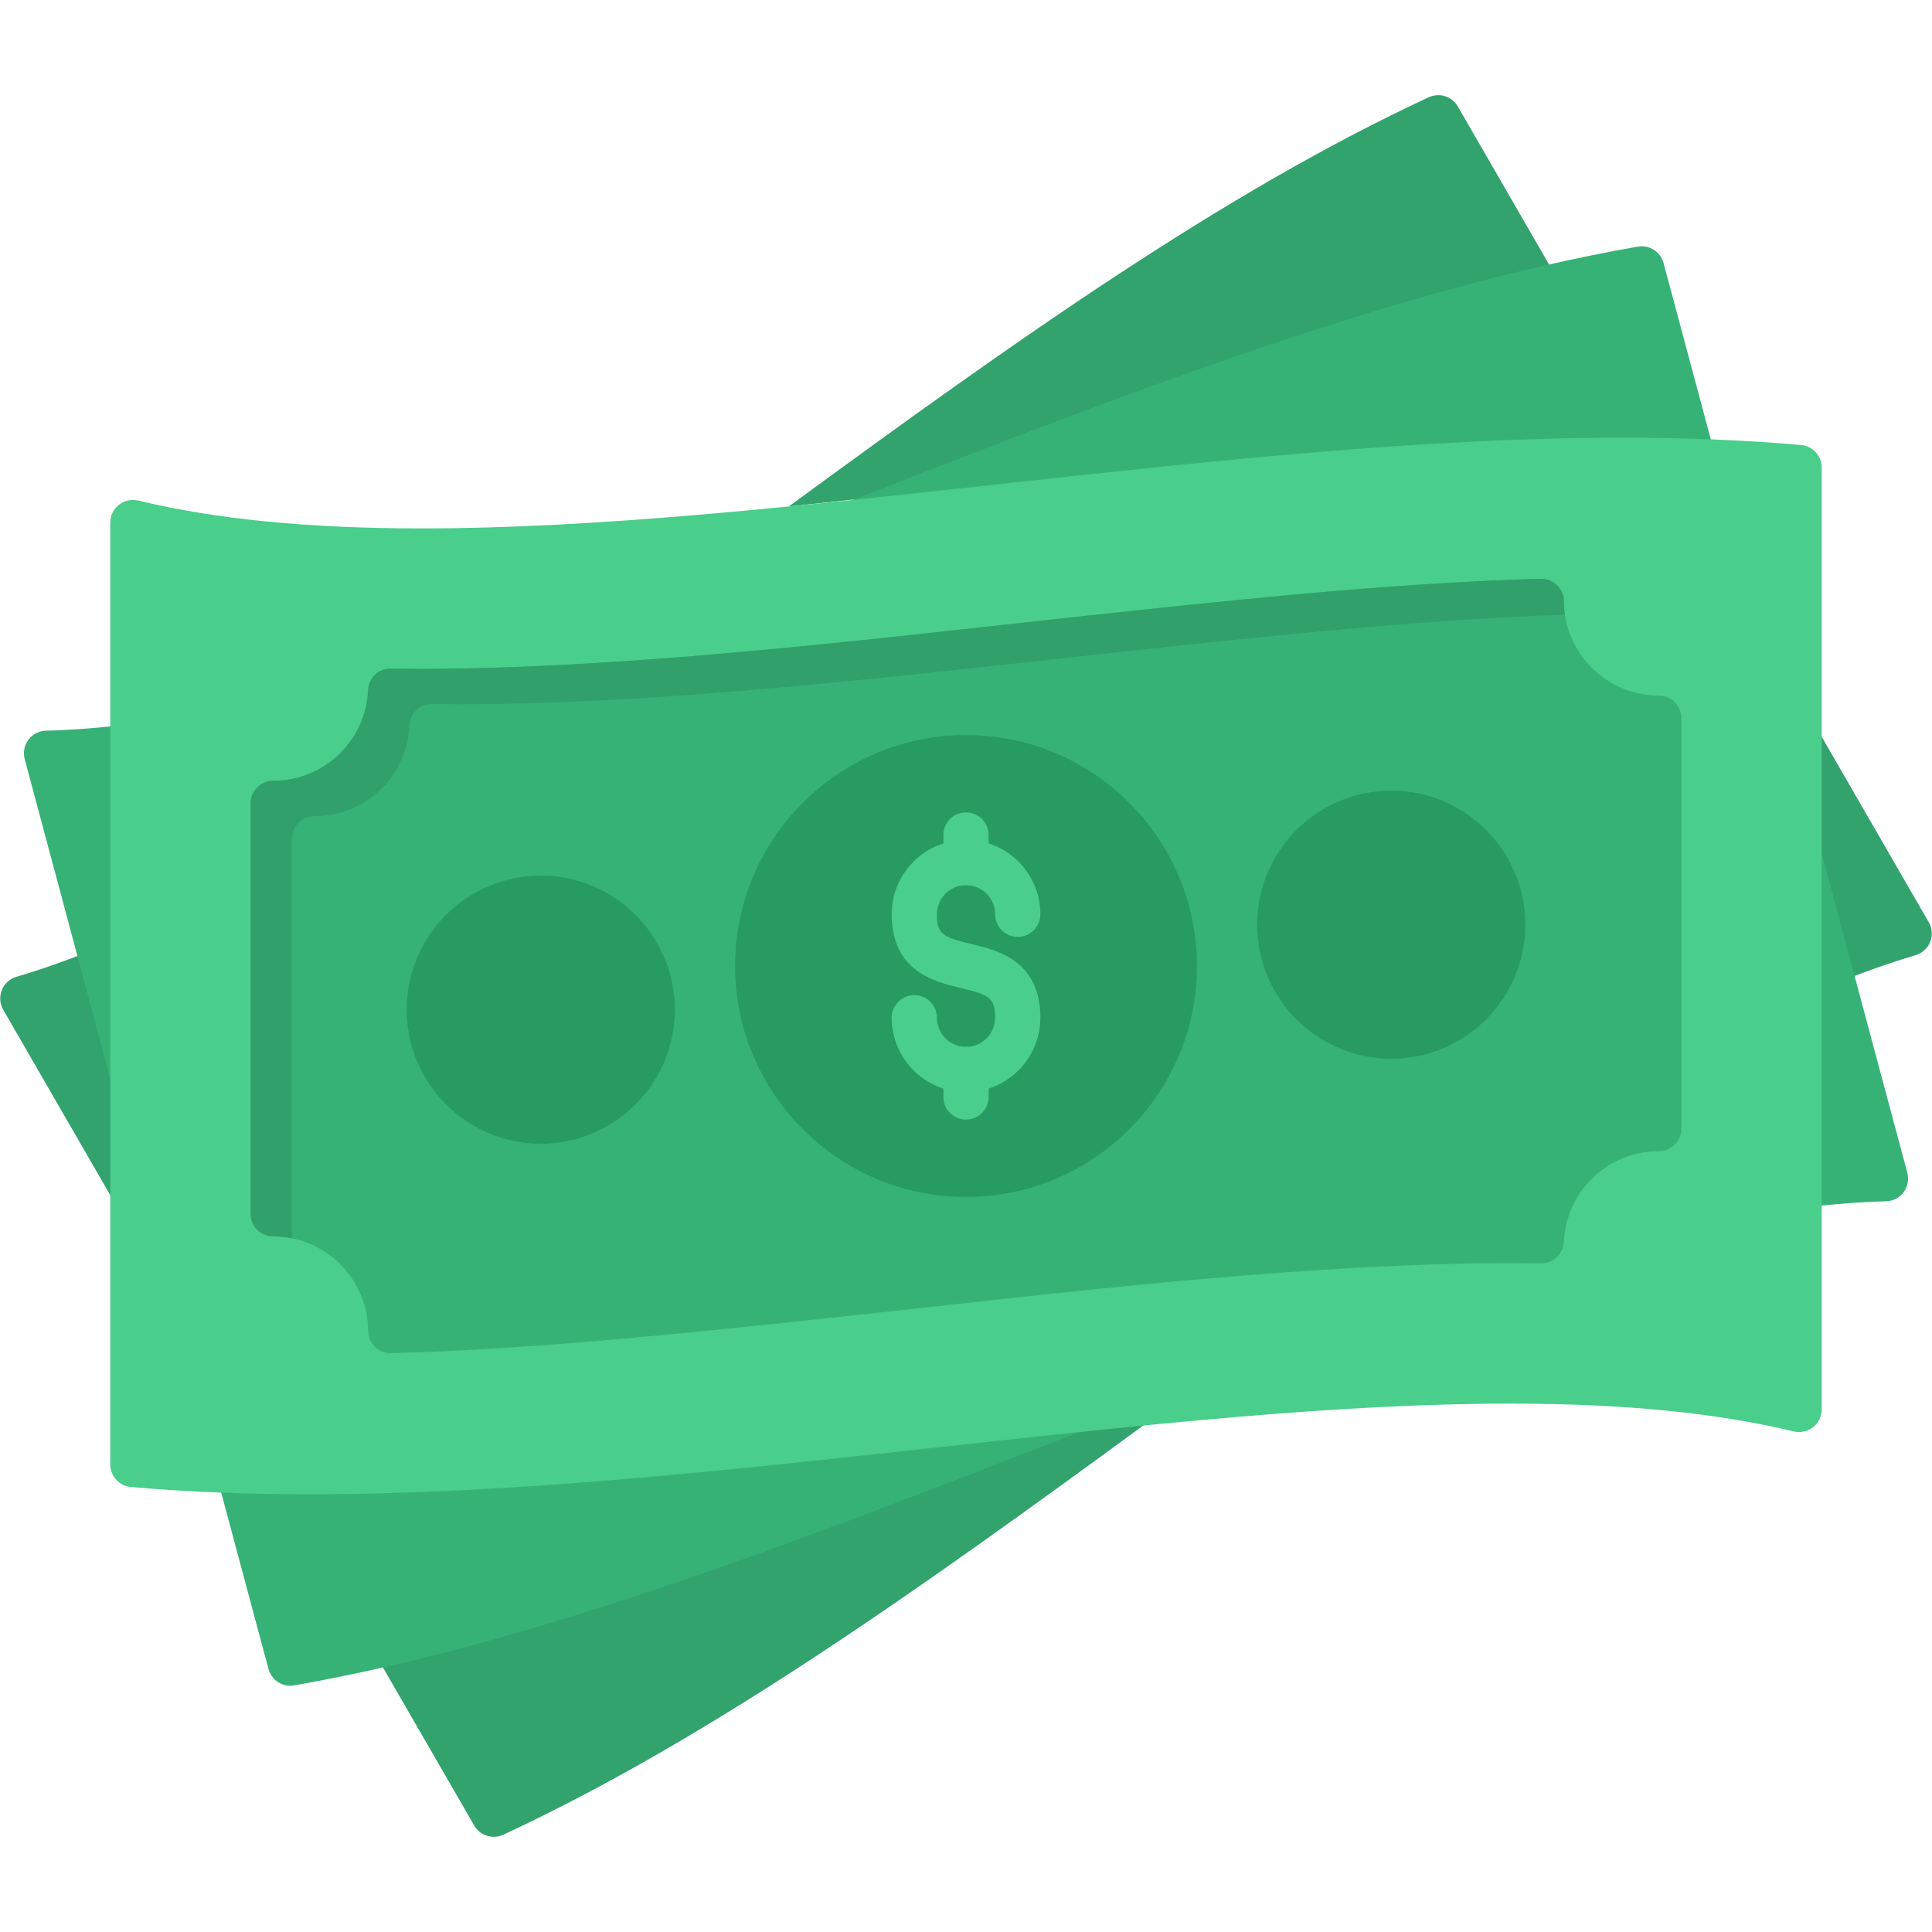
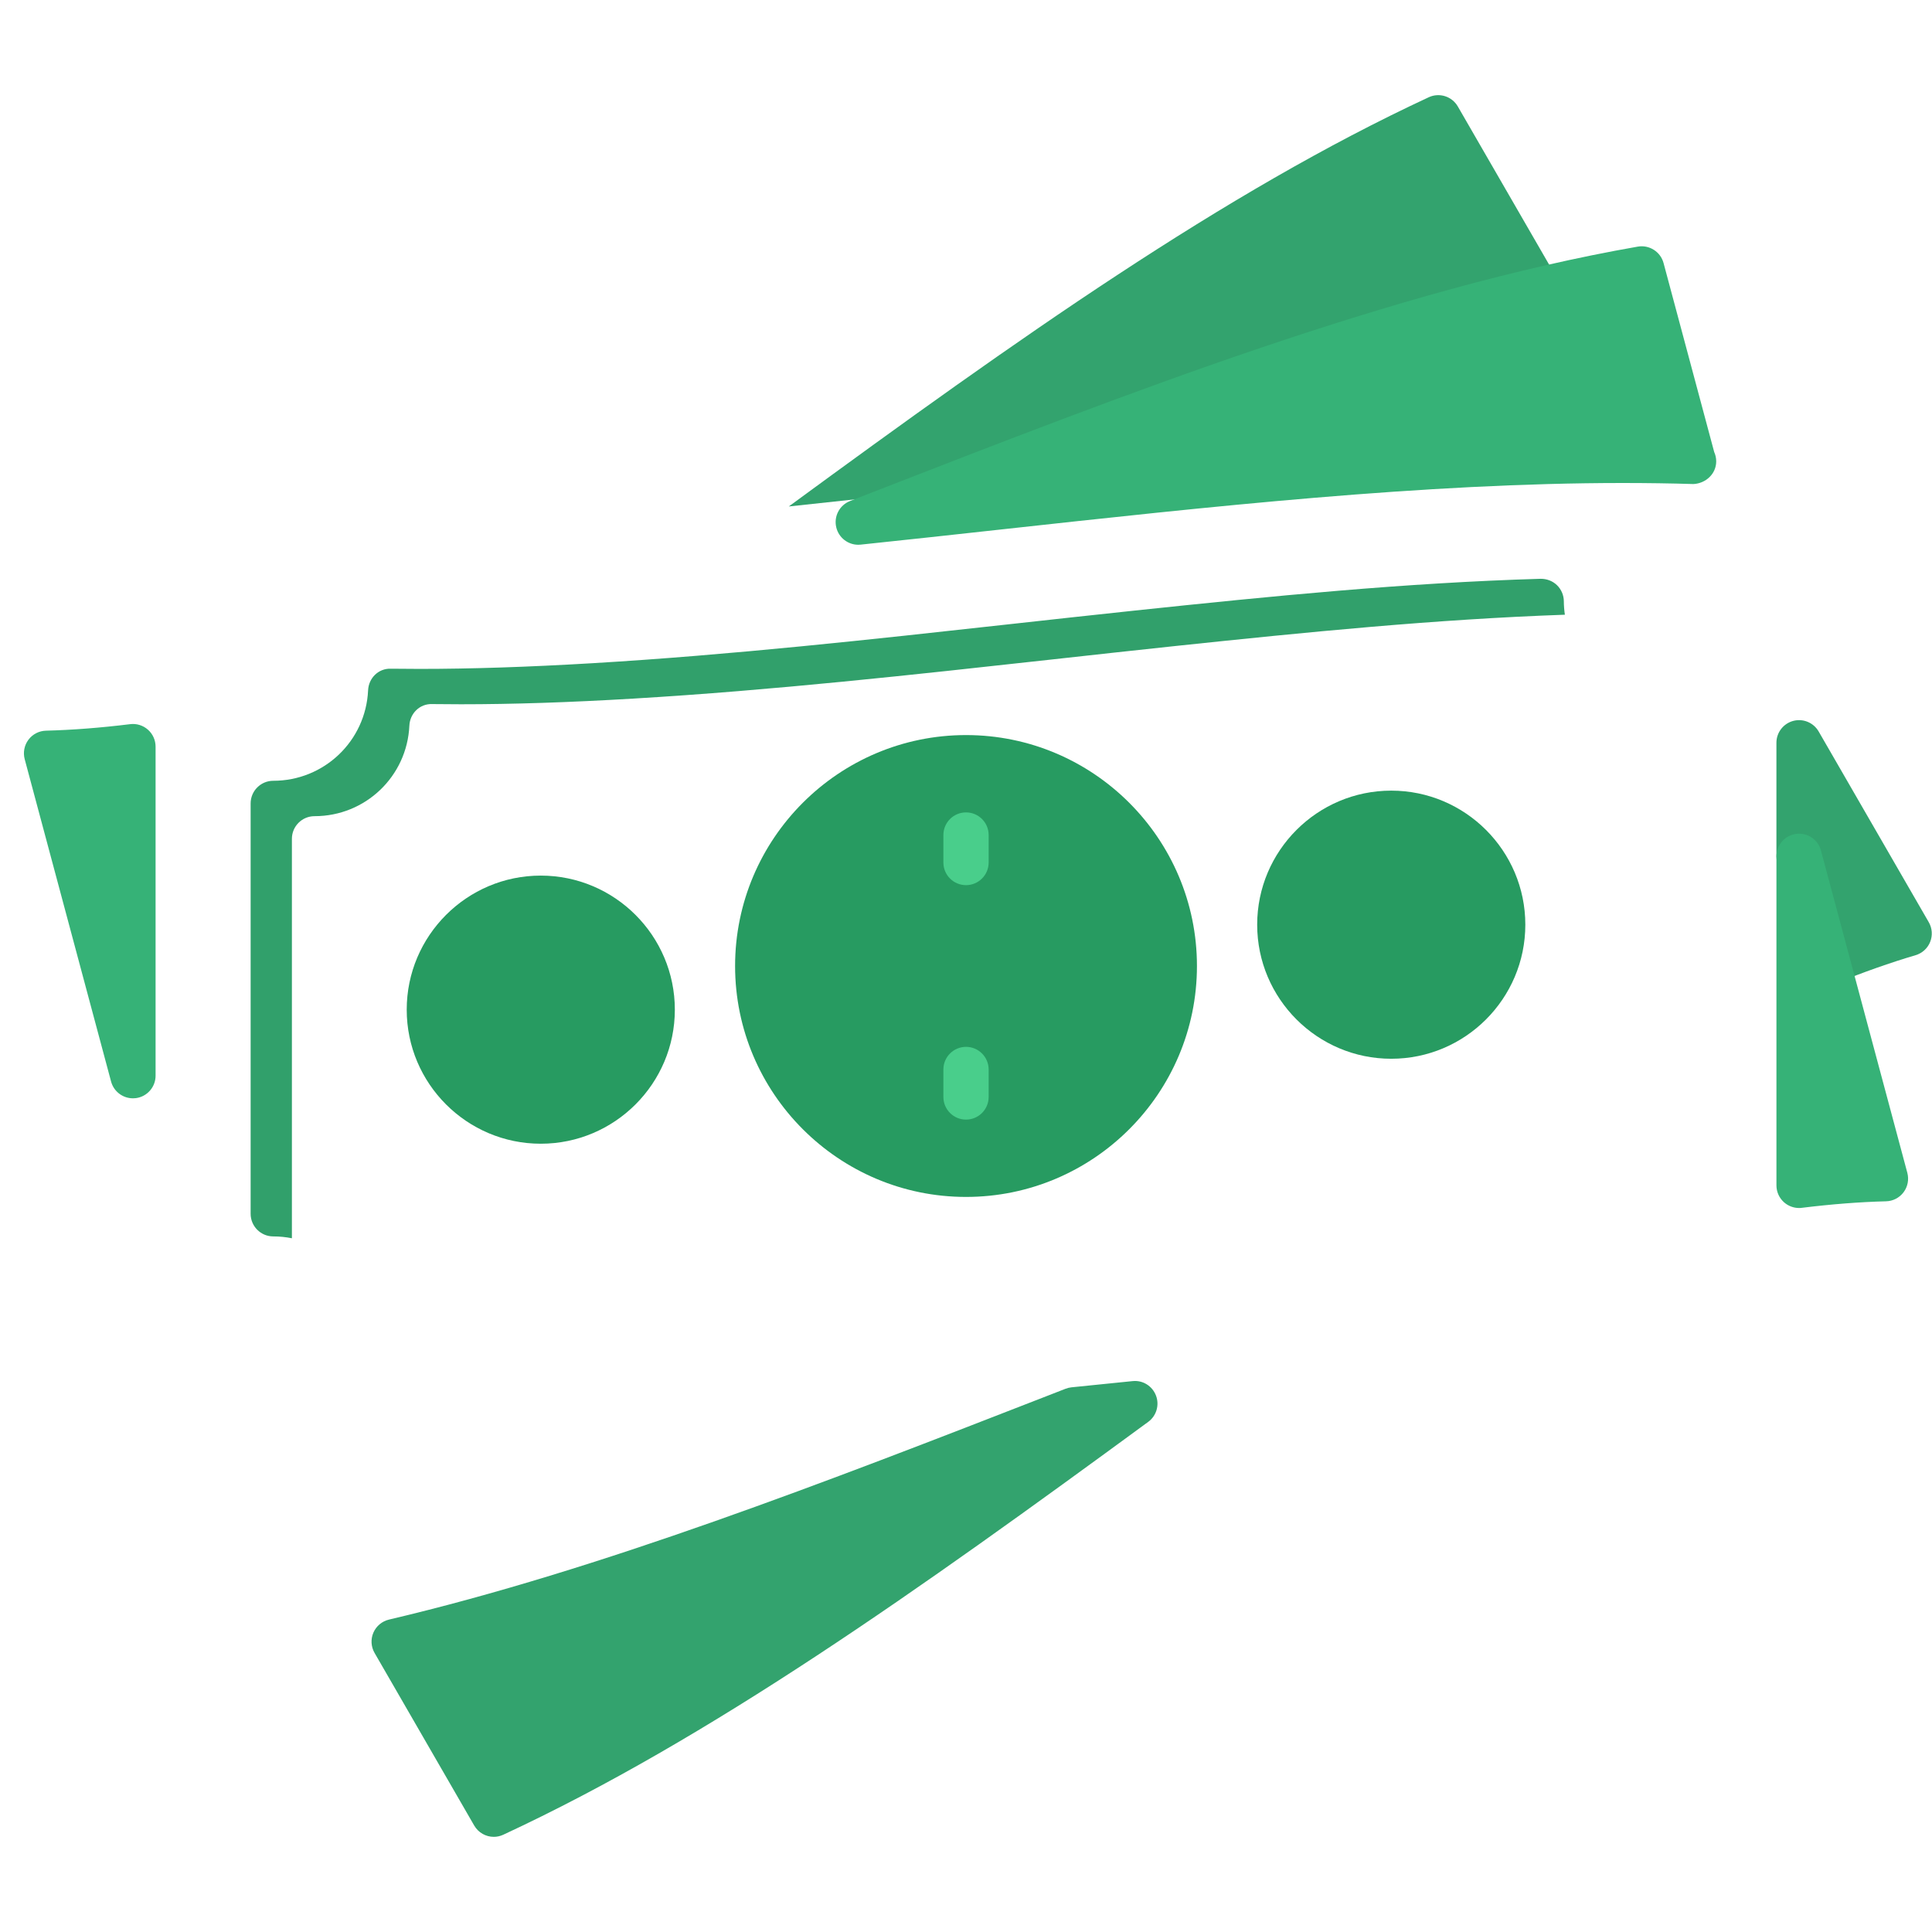
<svg xmlns="http://www.w3.org/2000/svg" width="91" height="91" viewBox="0 0 91 91" fill="none">
  <path fill-rule="evenodd" clip-rule="evenodd" d="M86.076 46.392C85.912 46.392 85.75 46.354 85.601 46.28C85.327 46.144 85.124 45.897 85.046 45.601L83.709 40.61C83.684 40.52 83.672 40.427 83.672 40.334V34.986C83.672 34.504 83.996 34.082 84.462 33.956C84.927 33.831 85.42 34.035 85.661 34.453L90.847 43.436C91.011 43.719 91.035 44.06 90.914 44.364C90.793 44.668 90.539 44.899 90.226 44.991C89.033 45.344 87.771 45.789 86.476 46.315C86.348 46.367 86.212 46.392 86.076 46.392Z" fill="#33A36E" />
  <path fill-rule="evenodd" clip-rule="evenodd" d="M23.259 86.518C22.889 86.518 22.531 86.324 22.335 85.984L17.643 77.856C17.474 77.564 17.454 77.209 17.587 76.9C17.721 76.591 17.994 76.362 18.322 76.285C28.264 73.946 38.967 69.781 49.317 65.752L50.19 65.412C50.279 65.378 50.371 65.355 50.466 65.345C51.431 65.244 52.392 65.146 53.348 65.052C53.829 65.001 54.276 65.283 54.448 65.732C54.62 66.18 54.47 66.689 54.083 66.972C43.213 74.939 33.426 81.9 23.708 86.417C23.562 86.485 23.41 86.518 23.259 86.518Z" fill="#33A36E" />
-   <path fill-rule="evenodd" clip-rule="evenodd" d="M6.262 57.081C5.888 57.081 5.532 56.883 5.339 56.547L0.153 47.563C-0.011 47.28 -0.035 46.938 0.086 46.635C0.208 46.331 0.461 46.1 0.775 46.008C1.965 45.656 3.227 45.212 4.524 44.685C4.808 44.571 5.127 44.582 5.4 44.719C5.674 44.855 5.876 45.102 5.955 45.398L7.292 50.389C7.316 50.479 7.329 50.572 7.329 50.665L7.329 56.014C7.329 56.495 7.004 56.919 6.539 57.044C6.446 57.068 6.353 57.081 6.262 57.081Z" fill="#33A36E" />
  <path fill-rule="evenodd" clip-rule="evenodd" d="M37.153 23.855C47.927 15.962 57.643 9.069 67.293 4.582C67.795 4.348 68.391 4.537 68.666 5.016L73.358 13.143C73.527 13.435 73.547 13.79 73.413 14.1C73.279 14.409 73.007 14.637 72.679 14.715C64.879 16.55 56.611 19.51 48.412 22.645L37.153 23.855Z" fill="#33A36E" />
  <path fill-rule="evenodd" clip-rule="evenodd" d="M40.425 25.659C39.938 25.659 39.506 25.325 39.39 24.843C39.264 24.324 39.541 23.793 40.039 23.599L40.949 23.244C53.105 18.514 65.673 13.624 77.142 11.616C77.685 11.522 78.213 11.857 78.356 12.39L80.741 21.29C80.802 21.425 80.836 21.574 80.836 21.732C80.835 22.323 80.34 22.771 79.763 22.799C79.777 22.799 79.748 22.799 79.763 22.799C78.704 22.766 77.555 22.75 76.43 22.75C67.108 22.75 56.925 23.867 47.077 24.947C44.883 25.188 42.698 25.427 40.536 25.653C40.499 25.657 40.461 25.659 40.425 25.659Z" fill="#36B277" />
  <path fill-rule="evenodd" clip-rule="evenodd" d="M6.261 51.732C5.784 51.732 5.358 51.412 5.232 50.942L1.163 35.757C1.079 35.442 1.144 35.105 1.339 34.843C1.535 34.581 1.839 34.424 2.166 34.416C3.406 34.384 4.741 34.281 6.131 34.109C6.434 34.071 6.739 34.166 6.968 34.369C7.197 34.571 7.328 34.862 7.328 35.168V50.667C7.328 51.202 6.931 51.654 6.401 51.724C6.354 51.729 6.308 51.732 6.261 51.732Z" fill="#36B277" />
  <path fill-rule="evenodd" clip-rule="evenodd" d="M84.739 56.899C84.48 56.899 84.229 56.804 84.033 56.632C83.804 56.43 83.673 56.139 83.673 55.833V40.334C83.673 39.799 84.07 39.347 84.6 39.277C85.131 39.209 85.631 39.541 85.769 40.058L89.838 55.242C89.922 55.558 89.857 55.895 89.662 56.156C89.466 56.418 89.162 56.575 88.835 56.583C87.602 56.614 86.267 56.718 84.871 56.89C84.826 56.897 84.783 56.899 84.739 56.899Z" fill="#36B277" />
-   <path fill-rule="evenodd" clip-rule="evenodd" d="M13.675 79.4C13.2 79.4 12.772 79.081 12.645 78.61L10.216 69.544C10.129 69.218 10.2 68.87 10.41 68.605C10.62 68.341 10.932 68.207 11.279 68.201C12.339 68.234 13.447 68.251 14.571 68.251C23.895 68.251 34.083 67.133 43.935 66.052C46.125 65.812 48.306 65.572 50.465 65.346C50.984 65.293 51.487 65.637 51.612 66.156C51.738 66.675 51.46 67.207 50.962 67.401L50.072 67.748C37.91 72.481 25.334 77.375 13.859 79.384C13.798 79.394 13.735 79.4 13.675 79.4Z" fill="#36B277" />
-   <path fill-rule="evenodd" clip-rule="evenodd" d="M14.57 70.383C11.573 70.383 8.747 70.268 6.167 70.039C5.617 69.99 5.195 69.53 5.195 68.977V24.614C5.195 24.287 5.345 23.979 5.602 23.776C5.859 23.575 6.194 23.502 6.512 23.577C10.175 24.46 14.543 24.889 19.864 24.889C28.062 24.889 37.188 23.887 46.85 22.826C56.754 21.74 66.995 20.616 76.431 20.616C79.428 20.616 82.254 20.732 84.833 20.96C85.383 21.009 85.805 21.469 85.805 22.022V66.386C85.805 66.713 85.655 67.022 85.398 67.224C85.142 67.425 84.806 67.498 84.489 67.423C80.826 66.541 76.459 66.112 71.137 66.112C62.939 66.112 53.812 67.114 44.149 68.174C34.246 69.26 24.006 70.383 14.57 70.383Z" fill="#49CE8B" />
-   <path fill-rule="evenodd" clip-rule="evenodd" d="M18.409 63.739C18.132 63.739 17.867 63.632 17.668 63.44C17.462 63.24 17.343 62.966 17.342 62.68C17.326 60.23 15.321 58.237 12.871 58.237C12.283 58.237 11.805 57.759 11.805 57.171V37.843C11.805 37.254 12.283 36.776 12.871 36.776C15.266 36.776 17.228 34.904 17.338 32.514C17.364 31.939 17.826 31.473 18.417 31.497C18.867 31.503 19.316 31.506 19.766 31.506C22.204 31.506 24.866 31.418 27.903 31.238C34.432 30.85 41.068 30.117 47.487 29.408C49.468 29.189 51.448 28.971 53.427 28.761C59.889 28.078 66.215 27.448 72.561 27.262C72.855 27.26 73.127 27.362 73.333 27.56C73.539 27.759 73.657 28.033 73.659 28.32C73.674 30.77 75.68 32.763 78.13 32.763C78.718 32.763 79.196 33.241 79.196 33.829V53.157C79.196 53.745 78.718 54.223 78.13 54.223C75.735 54.223 73.772 56.095 73.663 58.486C73.637 59.055 73.167 59.503 72.598 59.503C72.604 59.503 72.594 59.503 72.598 59.503C72.151 59.497 71.69 59.493 71.243 59.493C68.8 59.493 66.136 59.581 63.098 59.761C56.568 60.149 49.931 60.883 43.51 61.592C41.53 61.81 39.551 62.029 37.572 62.237C31.113 62.922 24.759 63.552 18.409 63.739C18.419 63.739 18.401 63.741 18.409 63.739Z" fill="#36B277" />
  <path fill-rule="evenodd" clip-rule="evenodd" d="M45.501 56.377C39.503 56.377 34.624 51.497 34.624 45.5C34.624 39.503 39.503 34.623 45.501 34.623C51.499 34.623 56.378 39.502 56.378 45.5C56.378 51.498 51.499 56.377 45.501 56.377Z" fill="#279B61" />
  <path fill-rule="evenodd" clip-rule="evenodd" d="M25.471 53.871C21.989 53.871 19.157 51.038 19.157 47.557C19.157 44.075 21.99 41.242 25.471 41.242C28.953 41.242 31.786 44.075 31.786 47.557C31.786 51.038 28.953 53.871 25.471 53.871Z" fill="#279B61" />
  <path fill-rule="evenodd" clip-rule="evenodd" d="M65.53 49.869C62.048 49.869 59.215 47.036 59.215 43.554C59.215 40.072 62.048 37.24 65.53 37.24C69.012 37.24 71.845 40.073 71.845 43.554C71.845 47.036 69.012 49.869 65.53 49.869Z" fill="#279B61" />
-   <path fill-rule="evenodd" clip-rule="evenodd" d="M45.501 51.441C43.569 51.441 41.998 49.869 41.998 47.937C41.998 47.348 42.476 46.871 43.064 46.871C43.653 46.871 44.13 47.349 44.13 47.937C44.13 48.693 44.746 49.308 45.501 49.308C46.256 49.308 46.871 48.694 46.871 47.937C46.871 47.003 46.607 46.859 45.254 46.537C44.036 46.246 41.998 45.762 41.998 43.063C41.998 41.131 43.569 39.56 45.501 39.56C47.432 39.56 49.004 41.131 49.004 43.063C49.004 43.651 48.526 44.129 47.938 44.129C47.35 44.129 46.872 43.651 46.872 43.063C46.872 42.307 46.257 41.693 45.501 41.693C44.745 41.693 44.131 42.308 44.131 43.063C44.131 43.996 44.396 44.141 45.748 44.463C46.967 44.753 49.004 45.238 49.004 47.937C49.004 49.868 47.432 51.441 45.501 51.441Z" fill="#49CE8B" />
  <path fill-rule="evenodd" clip-rule="evenodd" d="M45.501 41.692C44.912 41.692 44.435 41.215 44.435 40.626V39.331C44.435 38.742 44.912 38.265 45.501 38.265C46.089 38.265 46.567 38.742 46.567 39.331V40.626C46.567 41.215 46.089 41.692 45.501 41.692Z" fill="#49CE8B" />
  <path fill-rule="evenodd" clip-rule="evenodd" d="M45.501 52.735C44.912 52.735 44.435 52.257 44.435 51.669V50.374C44.435 49.786 44.912 49.308 45.501 49.308C46.089 49.308 46.567 49.786 46.567 50.374V51.669C46.567 52.257 46.089 52.735 45.501 52.735Z" fill="#49CE8B" />
  <path fill-rule="evenodd" clip-rule="evenodd" d="M14.815 38.443C17.21 38.443 19.172 36.571 19.282 34.18C19.308 33.605 19.77 33.139 20.361 33.163C20.811 33.169 21.26 33.172 21.709 33.172C24.148 33.172 26.81 33.085 29.847 32.904C36.376 32.516 43.012 31.783 49.43 31.075C51.412 30.856 53.392 30.637 55.371 30.427C61.562 29.773 67.628 29.168 73.708 28.954C73.677 28.747 73.66 28.535 73.659 28.32C73.657 28.033 73.539 27.759 73.333 27.56C73.127 27.362 72.855 27.26 72.561 27.262C66.214 27.448 59.889 28.078 53.427 28.761C51.448 28.971 49.468 29.189 47.487 29.408C41.068 30.117 34.432 30.85 27.903 31.238C24.866 31.418 22.204 31.506 19.766 31.506C19.316 31.506 18.867 31.503 18.417 31.497C17.826 31.473 17.364 31.939 17.338 32.514C17.228 34.904 15.266 36.776 12.871 36.776C12.283 36.776 11.805 37.254 11.805 37.843V57.171C11.805 57.759 12.283 58.237 12.871 58.237C13.171 58.237 13.465 58.267 13.749 58.324V39.509C13.749 38.921 14.226 38.443 14.815 38.443Z" fill="#31A06B" />
</svg>